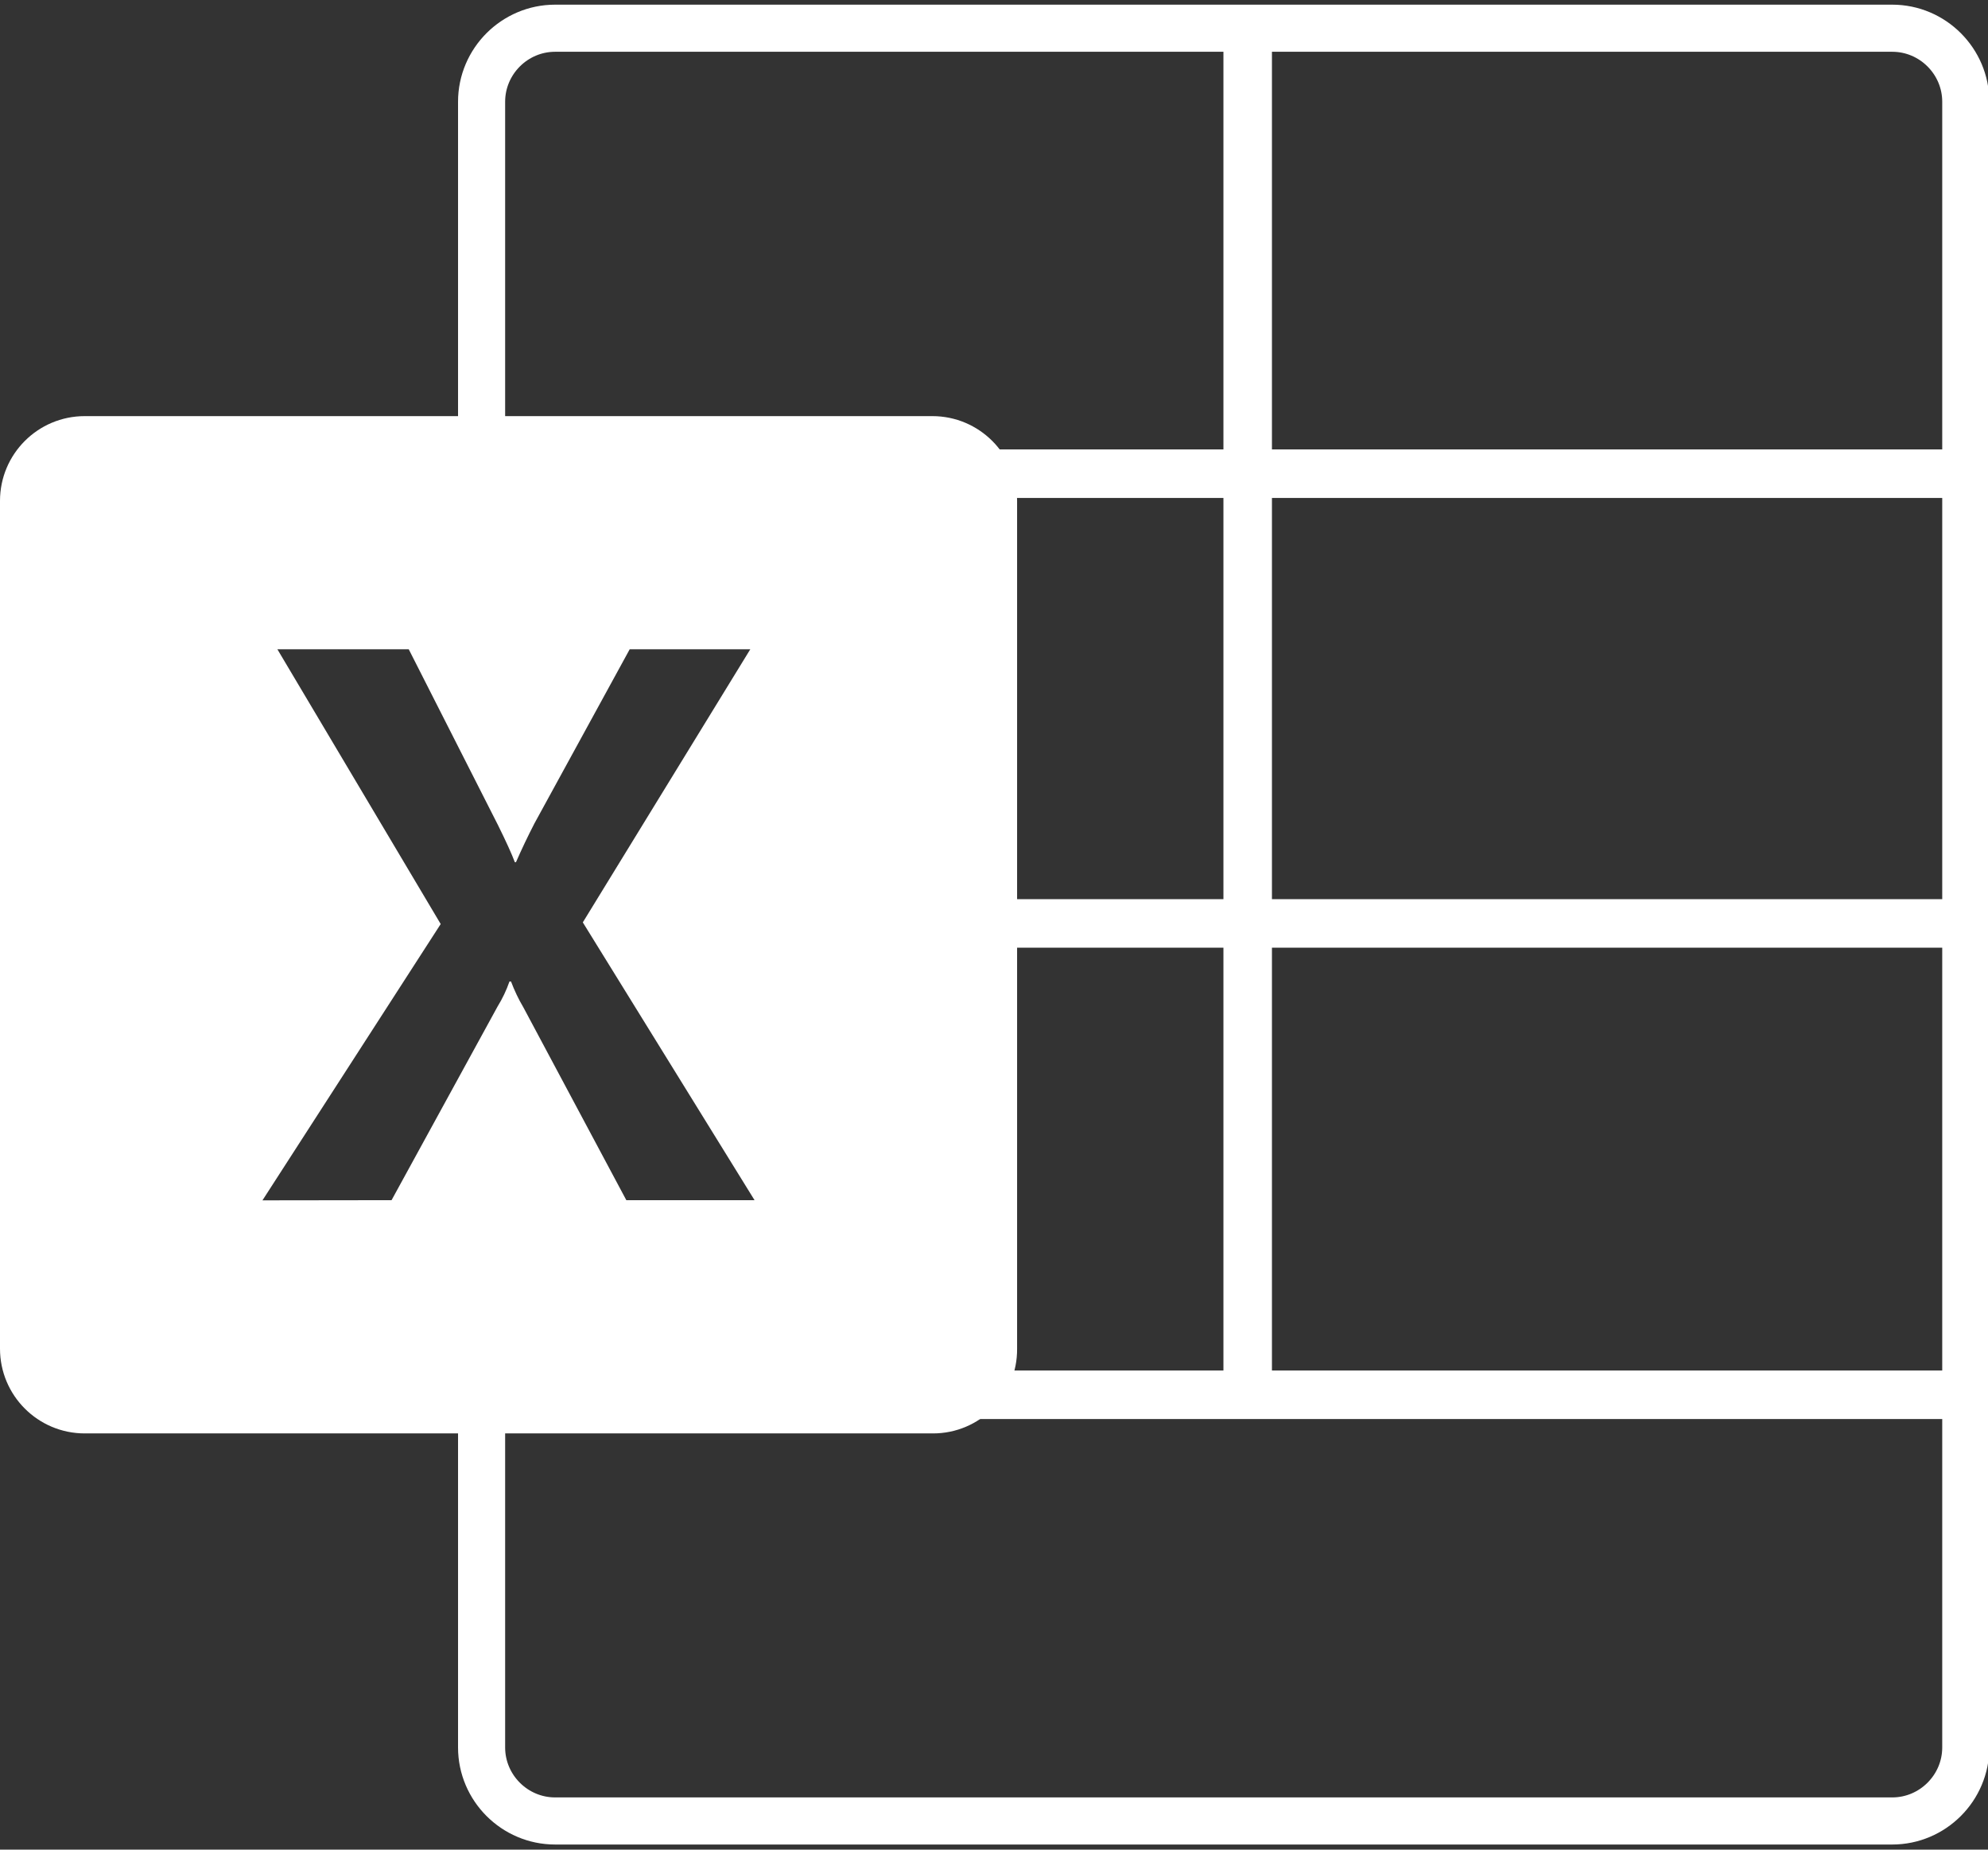
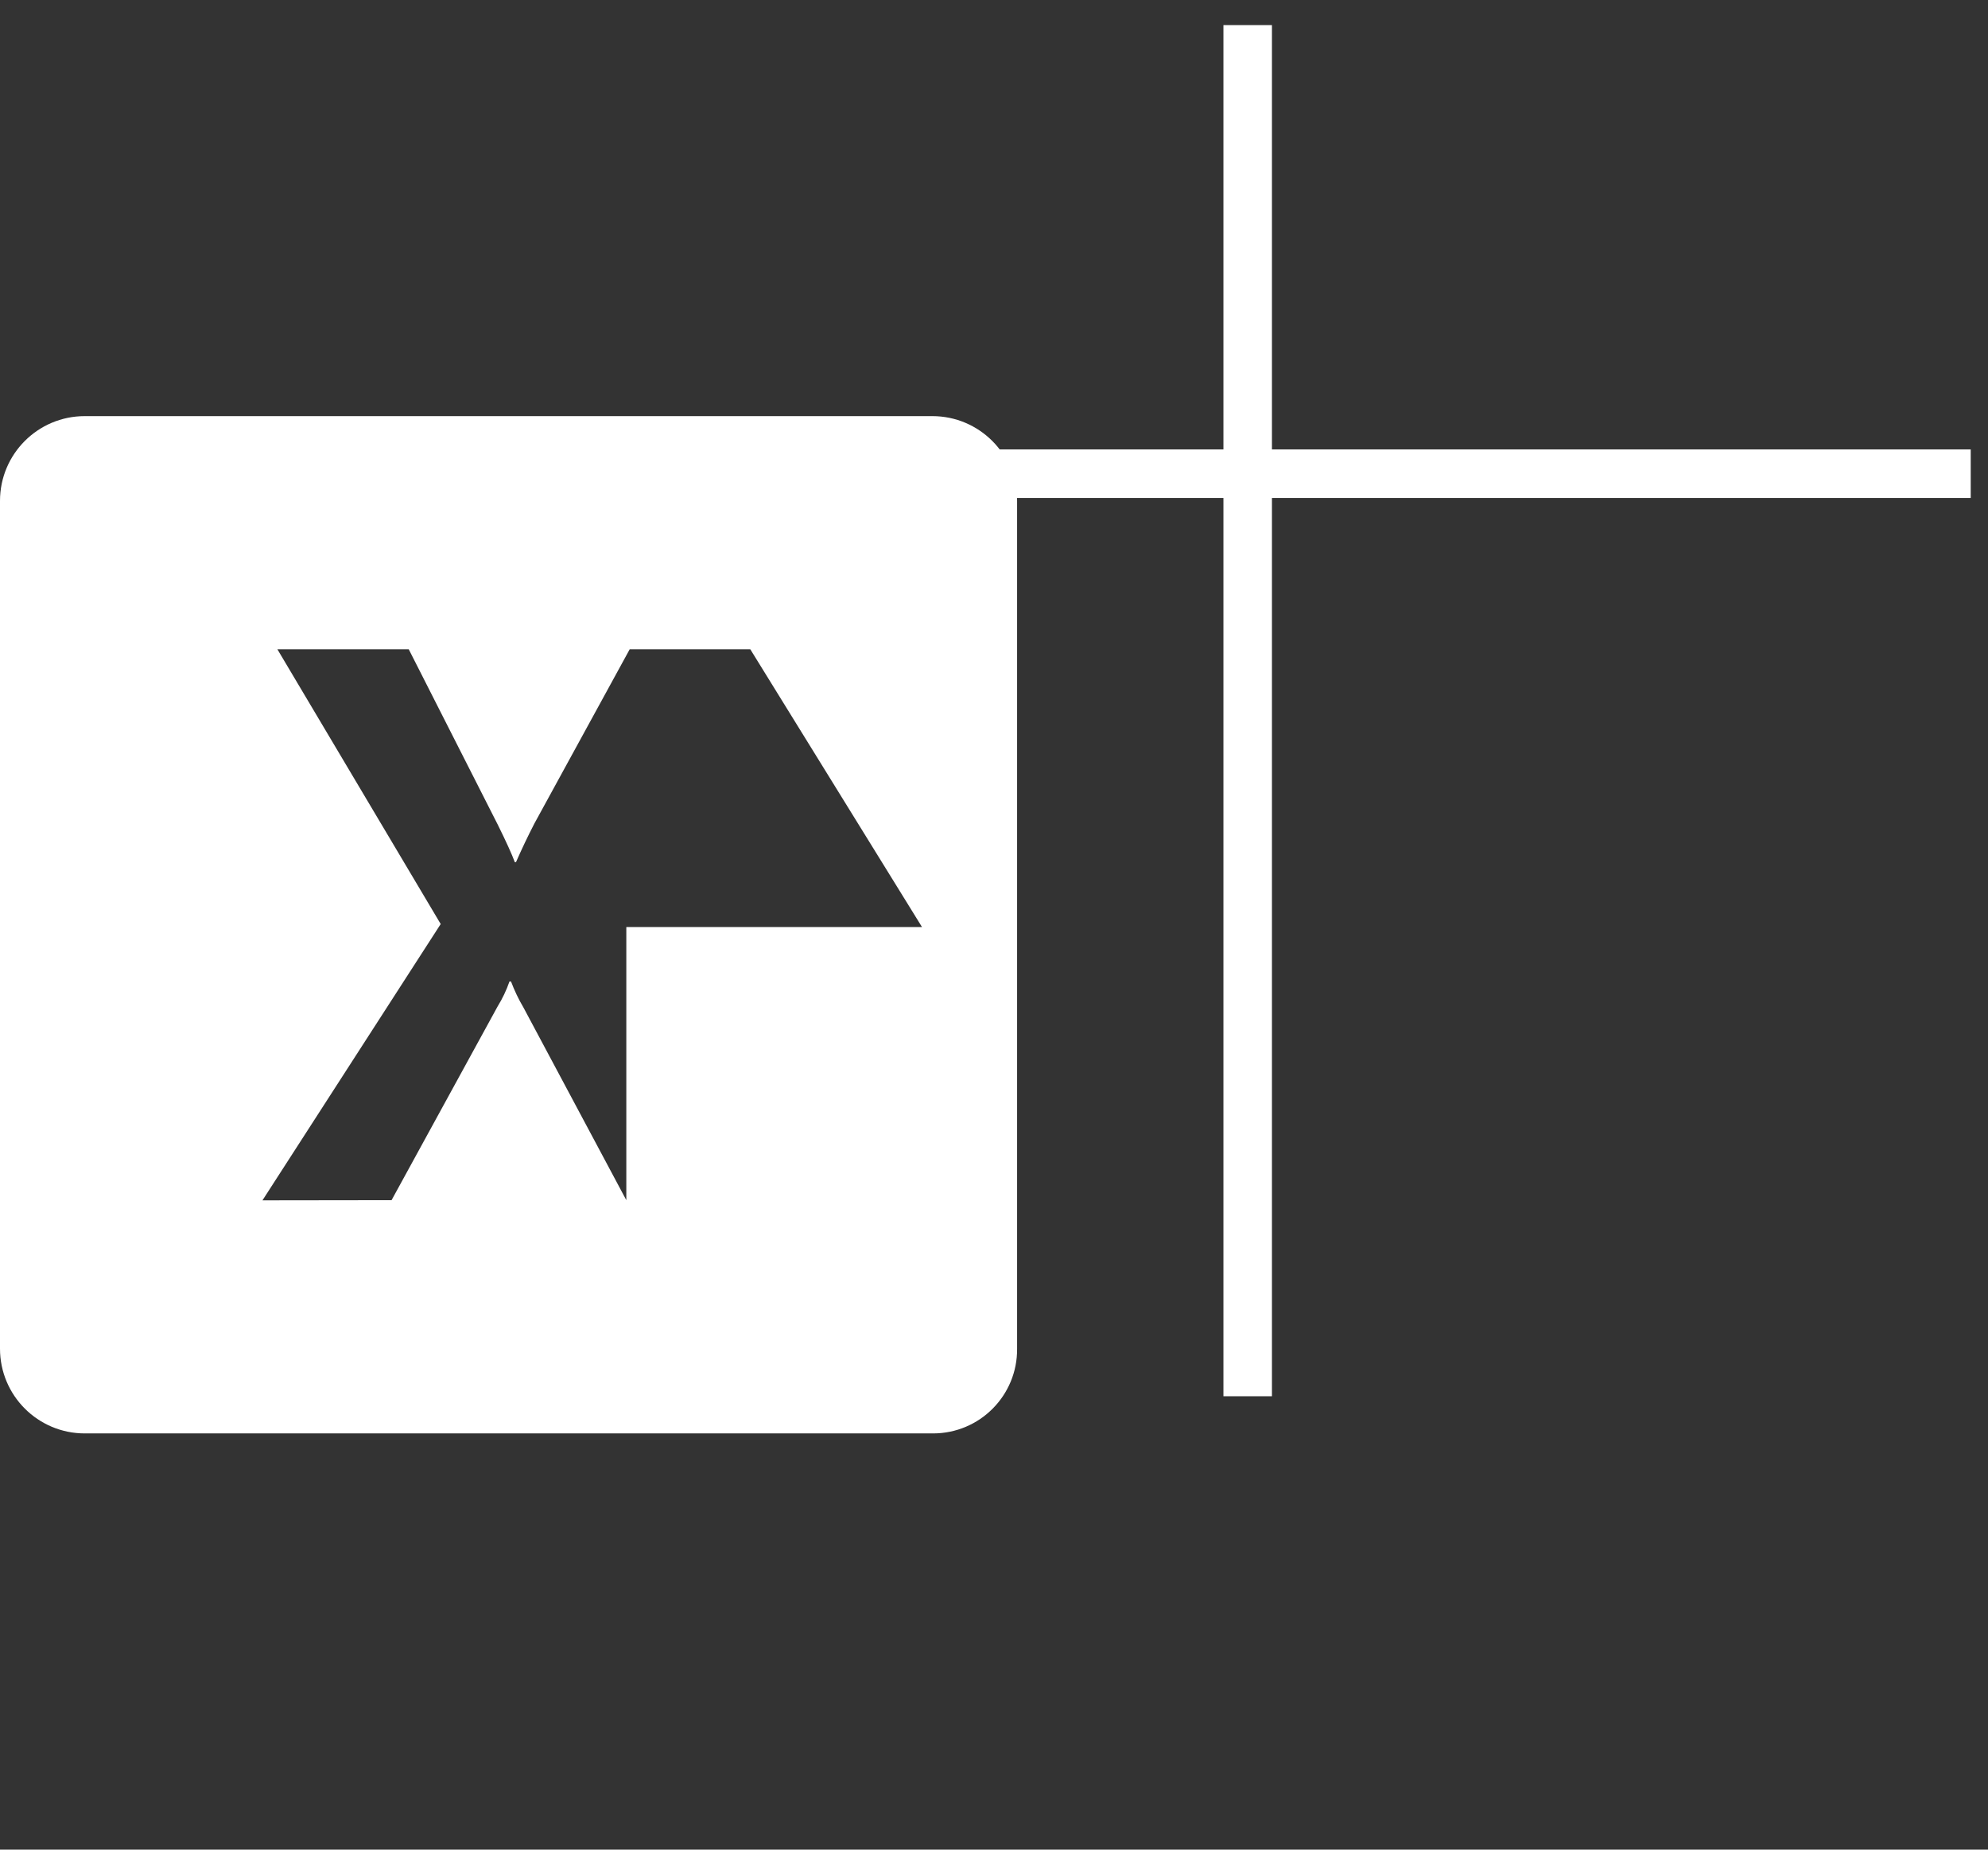
<svg xmlns="http://www.w3.org/2000/svg" version="1.1" id="Livello_1" x="0px" y="0px" viewBox="0 0 2289.8 2130" style="enable-background:new 0 0 2289.8 2130;" xml:space="preserve">
  <rect x="0" y="0" width="2289.8" height="2130" fill="#333333" stroke="none" />
  <style type="text/css">
	.st0{fill:none;stroke:#FFFFFF;stroke-width:54.247;stroke-miterlimit:10;}
	.st1{fill:none;stroke:#FFFFFF;stroke-width:55.874;stroke-miterlimit:10;}
	.st2{fill:#FFFFFF;}
</style>
  <g>
-     <path class="st0" d="M554.7,594.8V117.2c0-46.6,38.1-84.7,84.7-84.7h1540.1c46.6,0,84.7,38.1,84.7,84.7v1895.1   c0,46.6-38.1,84.7-84.7,84.7H639.4c-46.6,0-84.7-38.1-84.7-84.7v-451.9" />
    <g>
      <line class="st1" x1="1437.1" y1="28.9" x2="1437.1" y2="1607.9" />
    </g>
    <g>
      <line class="st1" x1="548.7" y1="545.5" x2="2269.9" y2="545.5" />
    </g>
    <g>
-       <line class="st1" x1="772.6" y1="1063.4" x2="2269.9" y2="1063.4" />
-     </g>
+       </g>
    <g>
-       <line class="st1" x1="585.7" y1="1606.2" x2="2269.9" y2="1606.2" />
-     </g>
-     <path class="st2" d="M1073.9,479.2H97.6C43.7,479.2,0,522.9,0,576.8v976.3c0,53.9,43.7,97.6,97.6,97.6h977.1   c53.8,0,97.3-43.8,96.8-97.6v0V576.8C1171.5,522.9,1127.8,479.2,1073.9,479.2z M721.4,1382.1L602.8,1160   c-5.6-9.4-10.3-19.4-14.2-29.7h-1.8c-3.5,10.1-8.1,19.7-13.7,28.8l-122.1,223l-148.7,0.2l205.3-318.2L319.5,747.7h151.3L573.5,950   c9.5,19.2,16,33.5,19.5,42.9h1.3c6.7-15.3,13.8-30.2,21.3-44.7l109.7-200.5h138.9l-192.9,314.5l197.8,319.9H721.4z" />
+       </g>
+     <path class="st2" d="M1073.9,479.2H97.6C43.7,479.2,0,522.9,0,576.8v976.3c0,53.9,43.7,97.6,97.6,97.6h977.1   c53.8,0,97.3-43.8,96.8-97.6v0V576.8C1171.5,522.9,1127.8,479.2,1073.9,479.2z M721.4,1382.1L602.8,1160   c-5.6-9.4-10.3-19.4-14.2-29.7h-1.8c-3.5,10.1-8.1,19.7-13.7,28.8l-122.1,223l-148.7,0.2l205.3-318.2L319.5,747.7h151.3L573.5,950   c9.5,19.2,16,33.5,19.5,42.9h1.3c6.7-15.3,13.8-30.2,21.3-44.7l109.7-200.5h138.9l197.8,319.9H721.4z" />
  </g>
</svg>